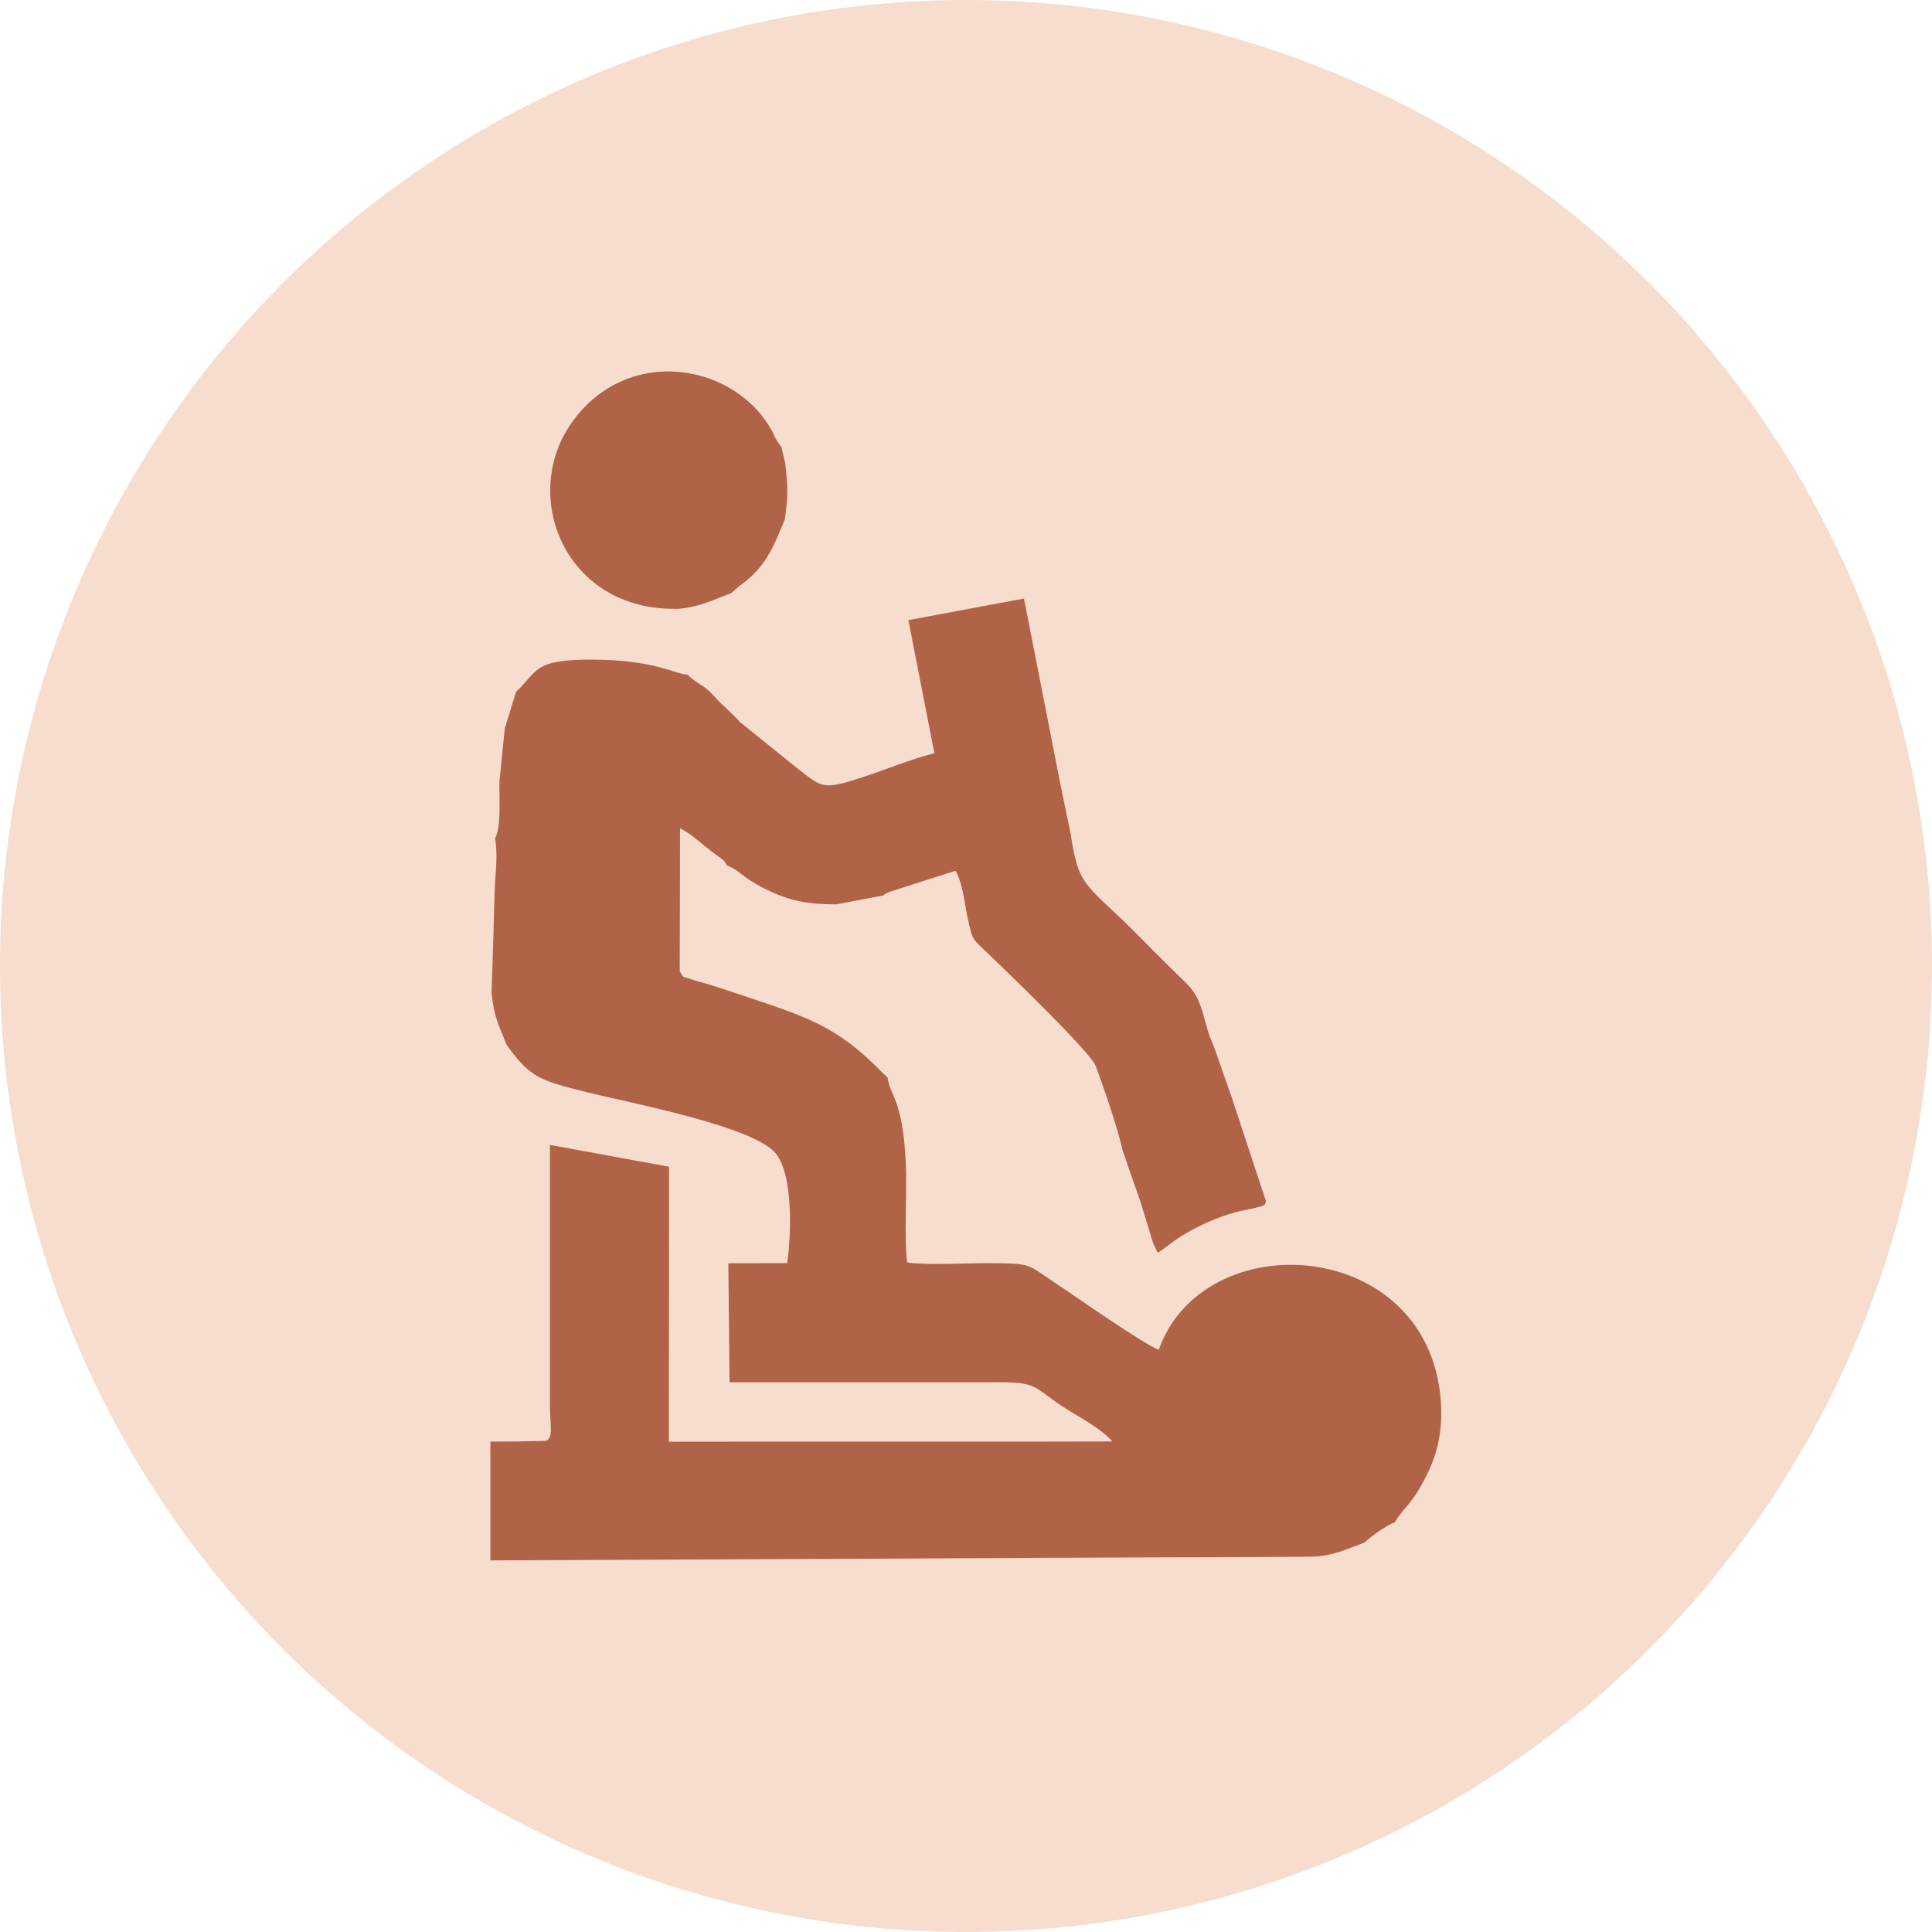
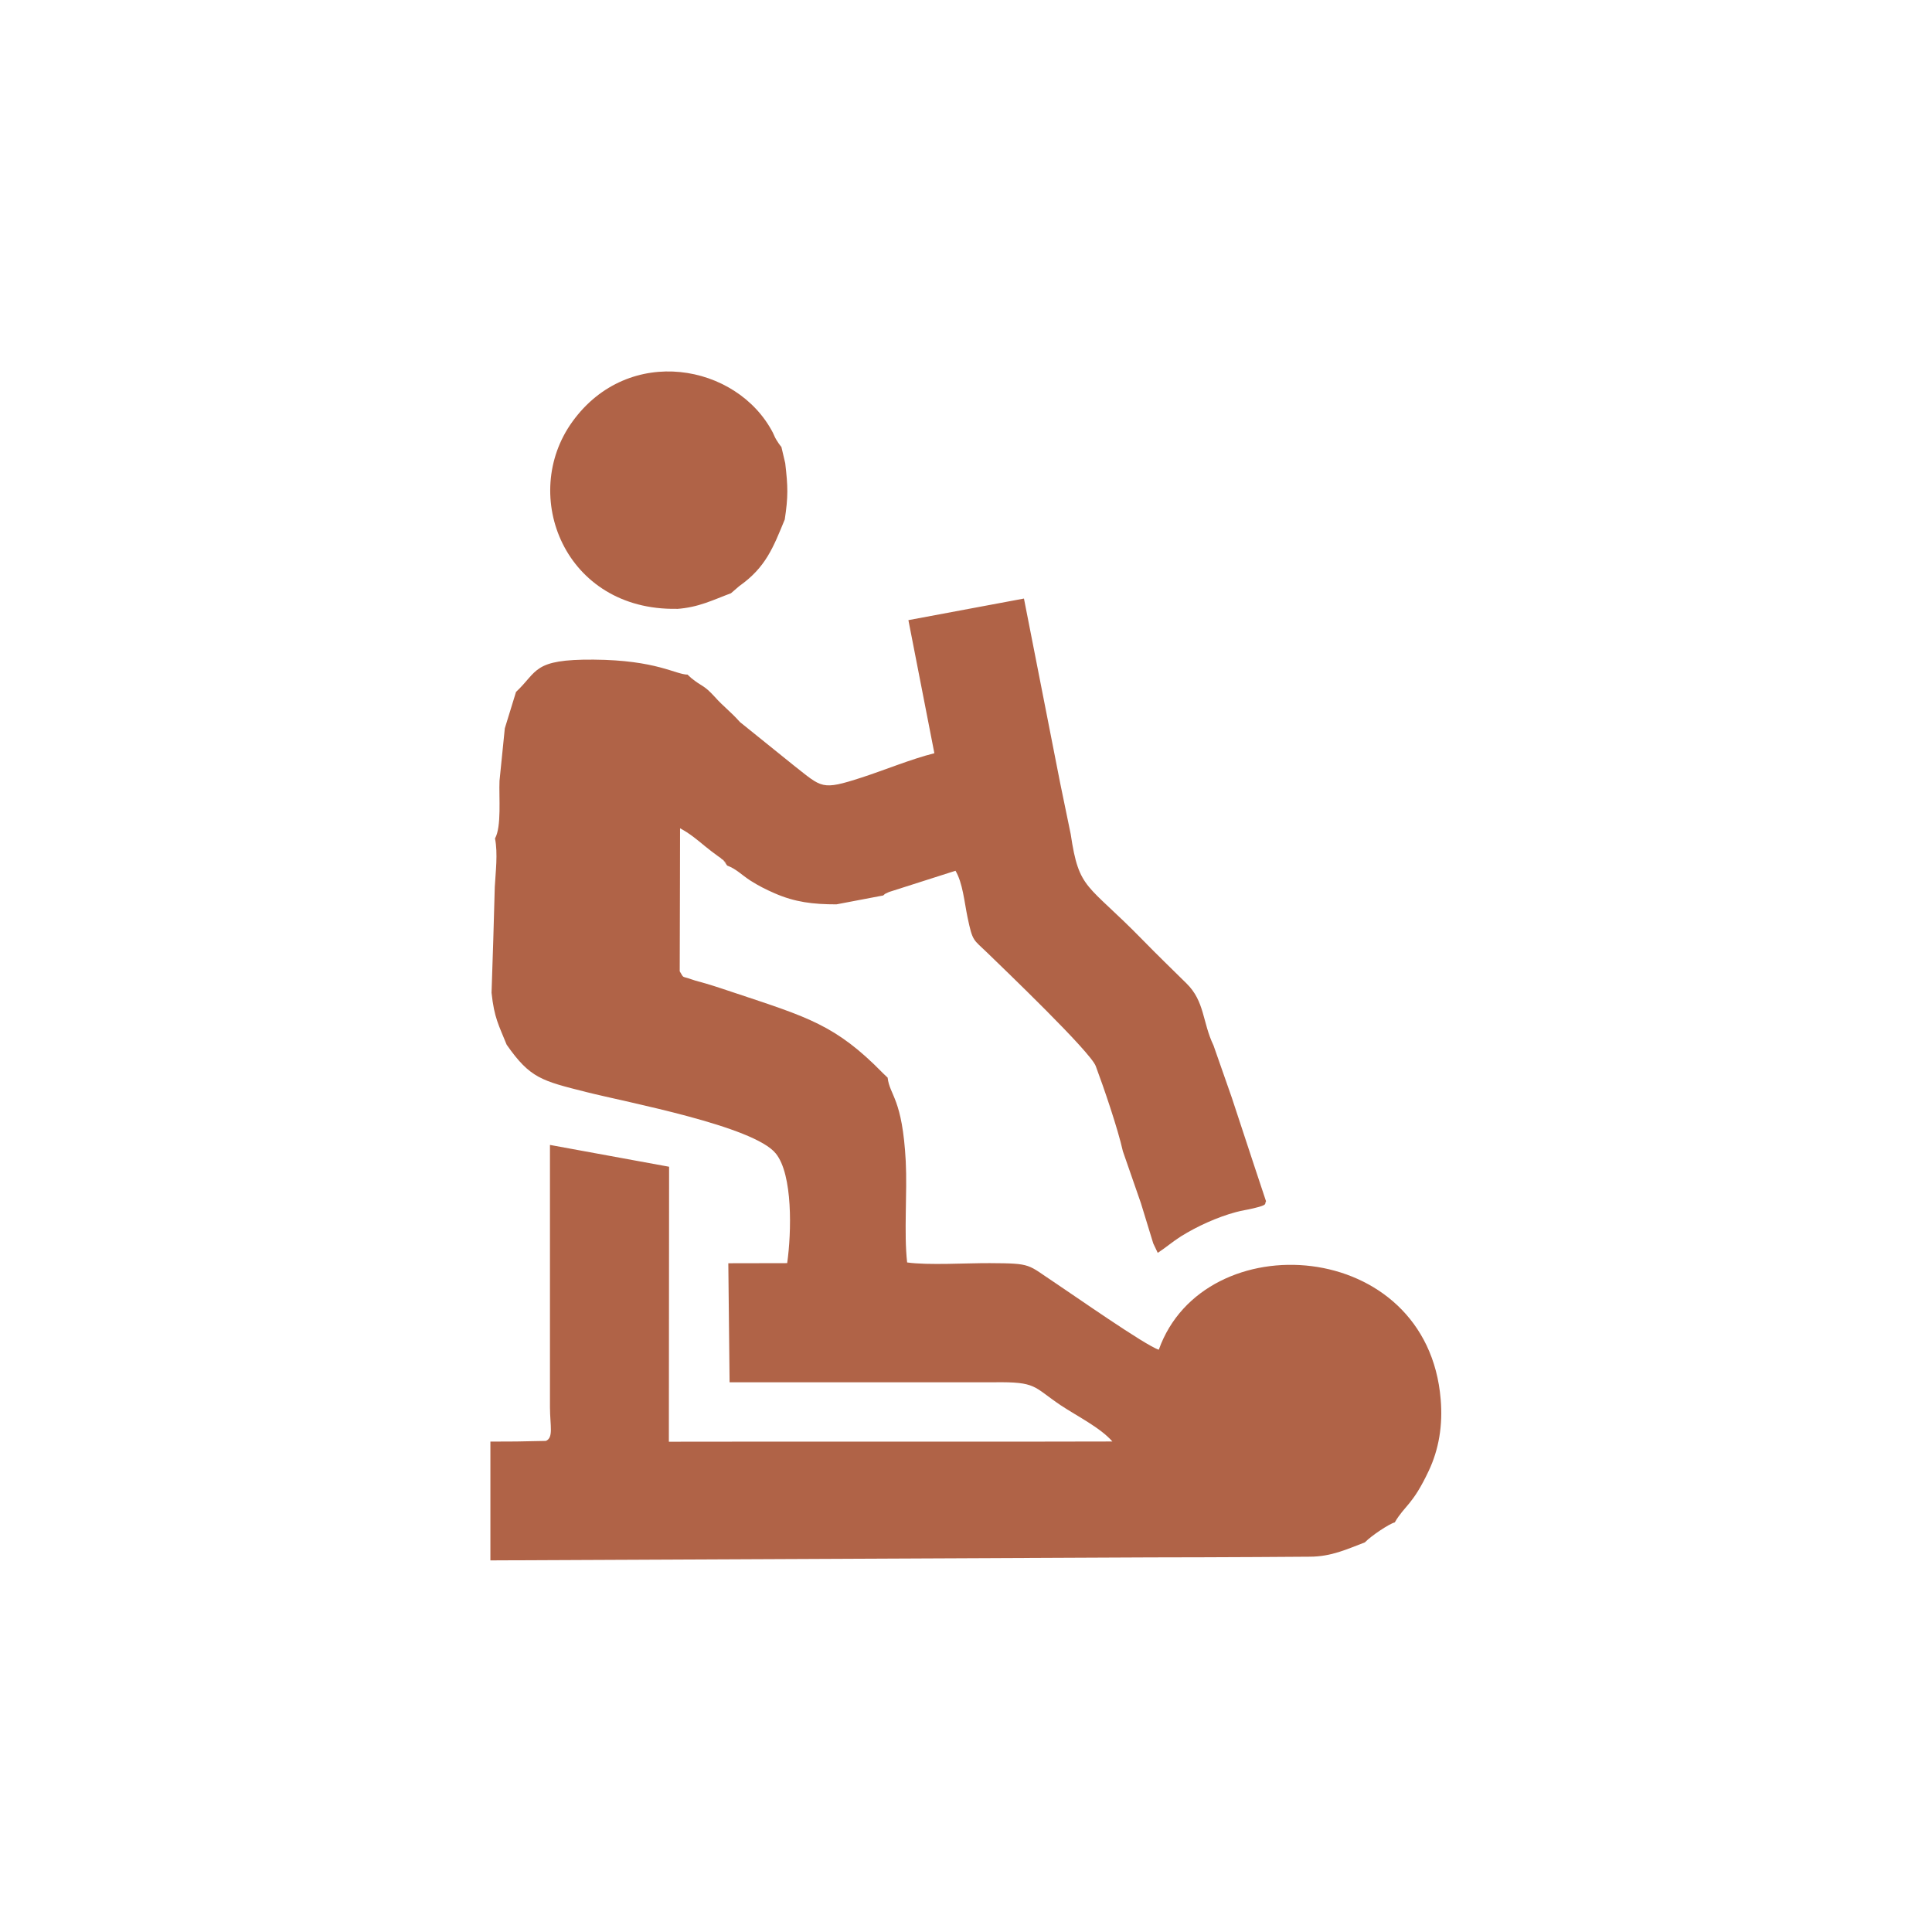
<svg xmlns="http://www.w3.org/2000/svg" xml:space="preserve" width="14.084mm" height="14.084mm" version="1.1" style="shape-rendering:geometricPrecision; text-rendering:geometricPrecision; image-rendering:optimizeQuality; fill-rule:evenodd; clip-rule:evenodd" viewBox="0 0 167.36 167.36">
  <defs>
    <style type="text/css"> .fil0 {fill:#F6DDCD} .fil1 {fill:#B06347} </style>
  </defs>
  <g id="Layer_x0020_1">
    <g id="_2391980045232">
-       <circle class="fil0" cx="83.68" cy="83.68" r="83.68" />
      <path class="fil1" d="M59.58 58.44c-1.05,0 -2.7,-1.26 -8.16,-1.3 -5.29,-0.04 -4.81,1.01 -6.72,2.8l-0.97 3.15 -0.46 4.55c-0.06,1.39 0.19,3.97 -0.39,4.99 0.26,1.31 0.05,2.9 -0.02,4.21l-0.13 4.58 -0.15 4.58c0.23,2.18 0.63,2.81 1.31,4.5 2.03,2.9 3.01,3.12 6.9,4.1 3.47,0.88 14.52,2.94 16.42,5.33 1.47,1.83 1.36,6.79 0.98,9.49l-5.1 0.01 0.11 10.31 22.91 0c3.72,-0.05 3.36,0.37 5.77,1.99 1.41,0.94 3.44,1.94 4.48,3.14l-5.85 0.01 -4.56 0 -4.58 0 -4.58 0 -4.58 0 -4.38 0 -9.89 0.01 0.02 -23.82 -10.32 -1.89 0 22.72c0.01,1.63 0.32,2.63 -0.35,2.92l-2.55 0.05 -2.26 0.01 0 2.25 -0 4.59 0 3.45 57.22 -0.26 4.55 -0.01 4.62 -0.02 4.58 -0.03c1.89,0 3.27,-0.67 4.78,-1.24 0.56,-0.58 2.13,-1.62 2.59,-1.73 0.88,-1.5 1.53,-1.47 2.94,-4.46 0.88,-1.86 1.23,-3.95 1.04,-6.19 -1.15,-14.07 -20.51,-15.29 -24.42,-4.31 -1.14,-0.35 -7.5,-4.81 -8.95,-5.77 -2.49,-1.64 -1.97,-1.71 -5.7,-1.73 -1.99,-0.01 -5.34,0.2 -7.15,-0.06 -0.29,-2.57 0.02,-6.01 -0.12,-8.76 -0.29,-5.48 -1.39,-5.68 -1.57,-7.25 -0.05,-0.04 -0.11,-0.1 -0.14,-0.13l-0.27 -0.26c-4.08,-4.17 -6.51,-4.84 -12.77,-6.93 -0.91,-0.3 -1.68,-0.57 -2.6,-0.84 -0.43,-0.13 -0.78,-0.2 -1.23,-0.36 -0.86,-0.31 -0.6,-0.03 -1,-0.69l0.02 -7.53 0.01 -4.86c0.84,0.45 1.44,0.96 2.17,1.56 0.42,0.34 0.63,0.5 1.04,0.8 0.45,0.34 0.13,0.04 0.5,0.4 1.02,0.99 -0.69,-0.77 0.2,0.23l0.17 0.24c0.79,0.29 1.24,0.8 2.01,1.3 0.67,0.43 1.36,0.78 2.1,1.1 1.76,0.77 3.32,0.96 5.36,0.96l4.05 -0.77c0.27,-0.21 -0.09,-0.02 0.5,-0.3l5.76 -1.84c0.63,1.07 0.76,2.67 1.04,4.02 0.45,2.16 0.5,1.9 1.71,3.08 1.46,1.42 8.93,8.57 9.4,9.82 0.7,1.87 1.91,5.41 2.35,7.38l1.56 4.49 1.07 3.49 0.39 0.82c0.65,-0.42 1.27,-0.96 2.01,-1.43 1.38,-0.86 3.15,-1.67 4.76,-2.1 0.55,-0.15 0.94,-0.19 1.48,-0.32 1.37,-0.33 0.96,-0.36 1.13,-0.62l-0.99 -2.98 -1.98 -6.01 -1.58 -4.51c-0.97,-2.02 -0.75,-3.81 -2.34,-5.37 -1.32,-1.3 -2.5,-2.44 -3.79,-3.76 -4.85,-4.97 -5.51,-4.26 -6.24,-9.17l-0.91 -4.41 -3.14 -16 -10.01 1.87 2.25 11.53c-1.98,0.49 -4.37,1.48 -6.29,2.1 -3.51,1.14 -3.42,0.89 -5.86,-1.02l-4.69 -3.78c-0.84,-0.94 -1.42,-1.33 -2.17,-2.17 -1,-1.1 -1.08,-0.85 -2.07,-1.66l-0.28 -0.26zm-0.97 -5.69c1.92,-0.13 3.17,-0.79 4.71,-1.36l0.72 -0.62c2.31,-1.63 2.95,-3.37 3.94,-5.77 0.3,-1.98 0.28,-2.83 0.04,-4.88l-0.33 -1.4c-0.04,-0.05 -0.09,-0.11 -0.12,-0.15 -0.02,-0.04 -0.08,-0.1 -0.11,-0.15 -0.04,-0.05 -0.16,-0.24 -0.2,-0.31 -0.17,-0.28 -0.18,-0.37 -0.31,-0.63 -3.11,-5.98 -12.49,-7.7 -17.36,-0.96 -4.62,6.38 -0.67,16.39 9.03,16.22z" />
    </g>
  </g>
</svg>